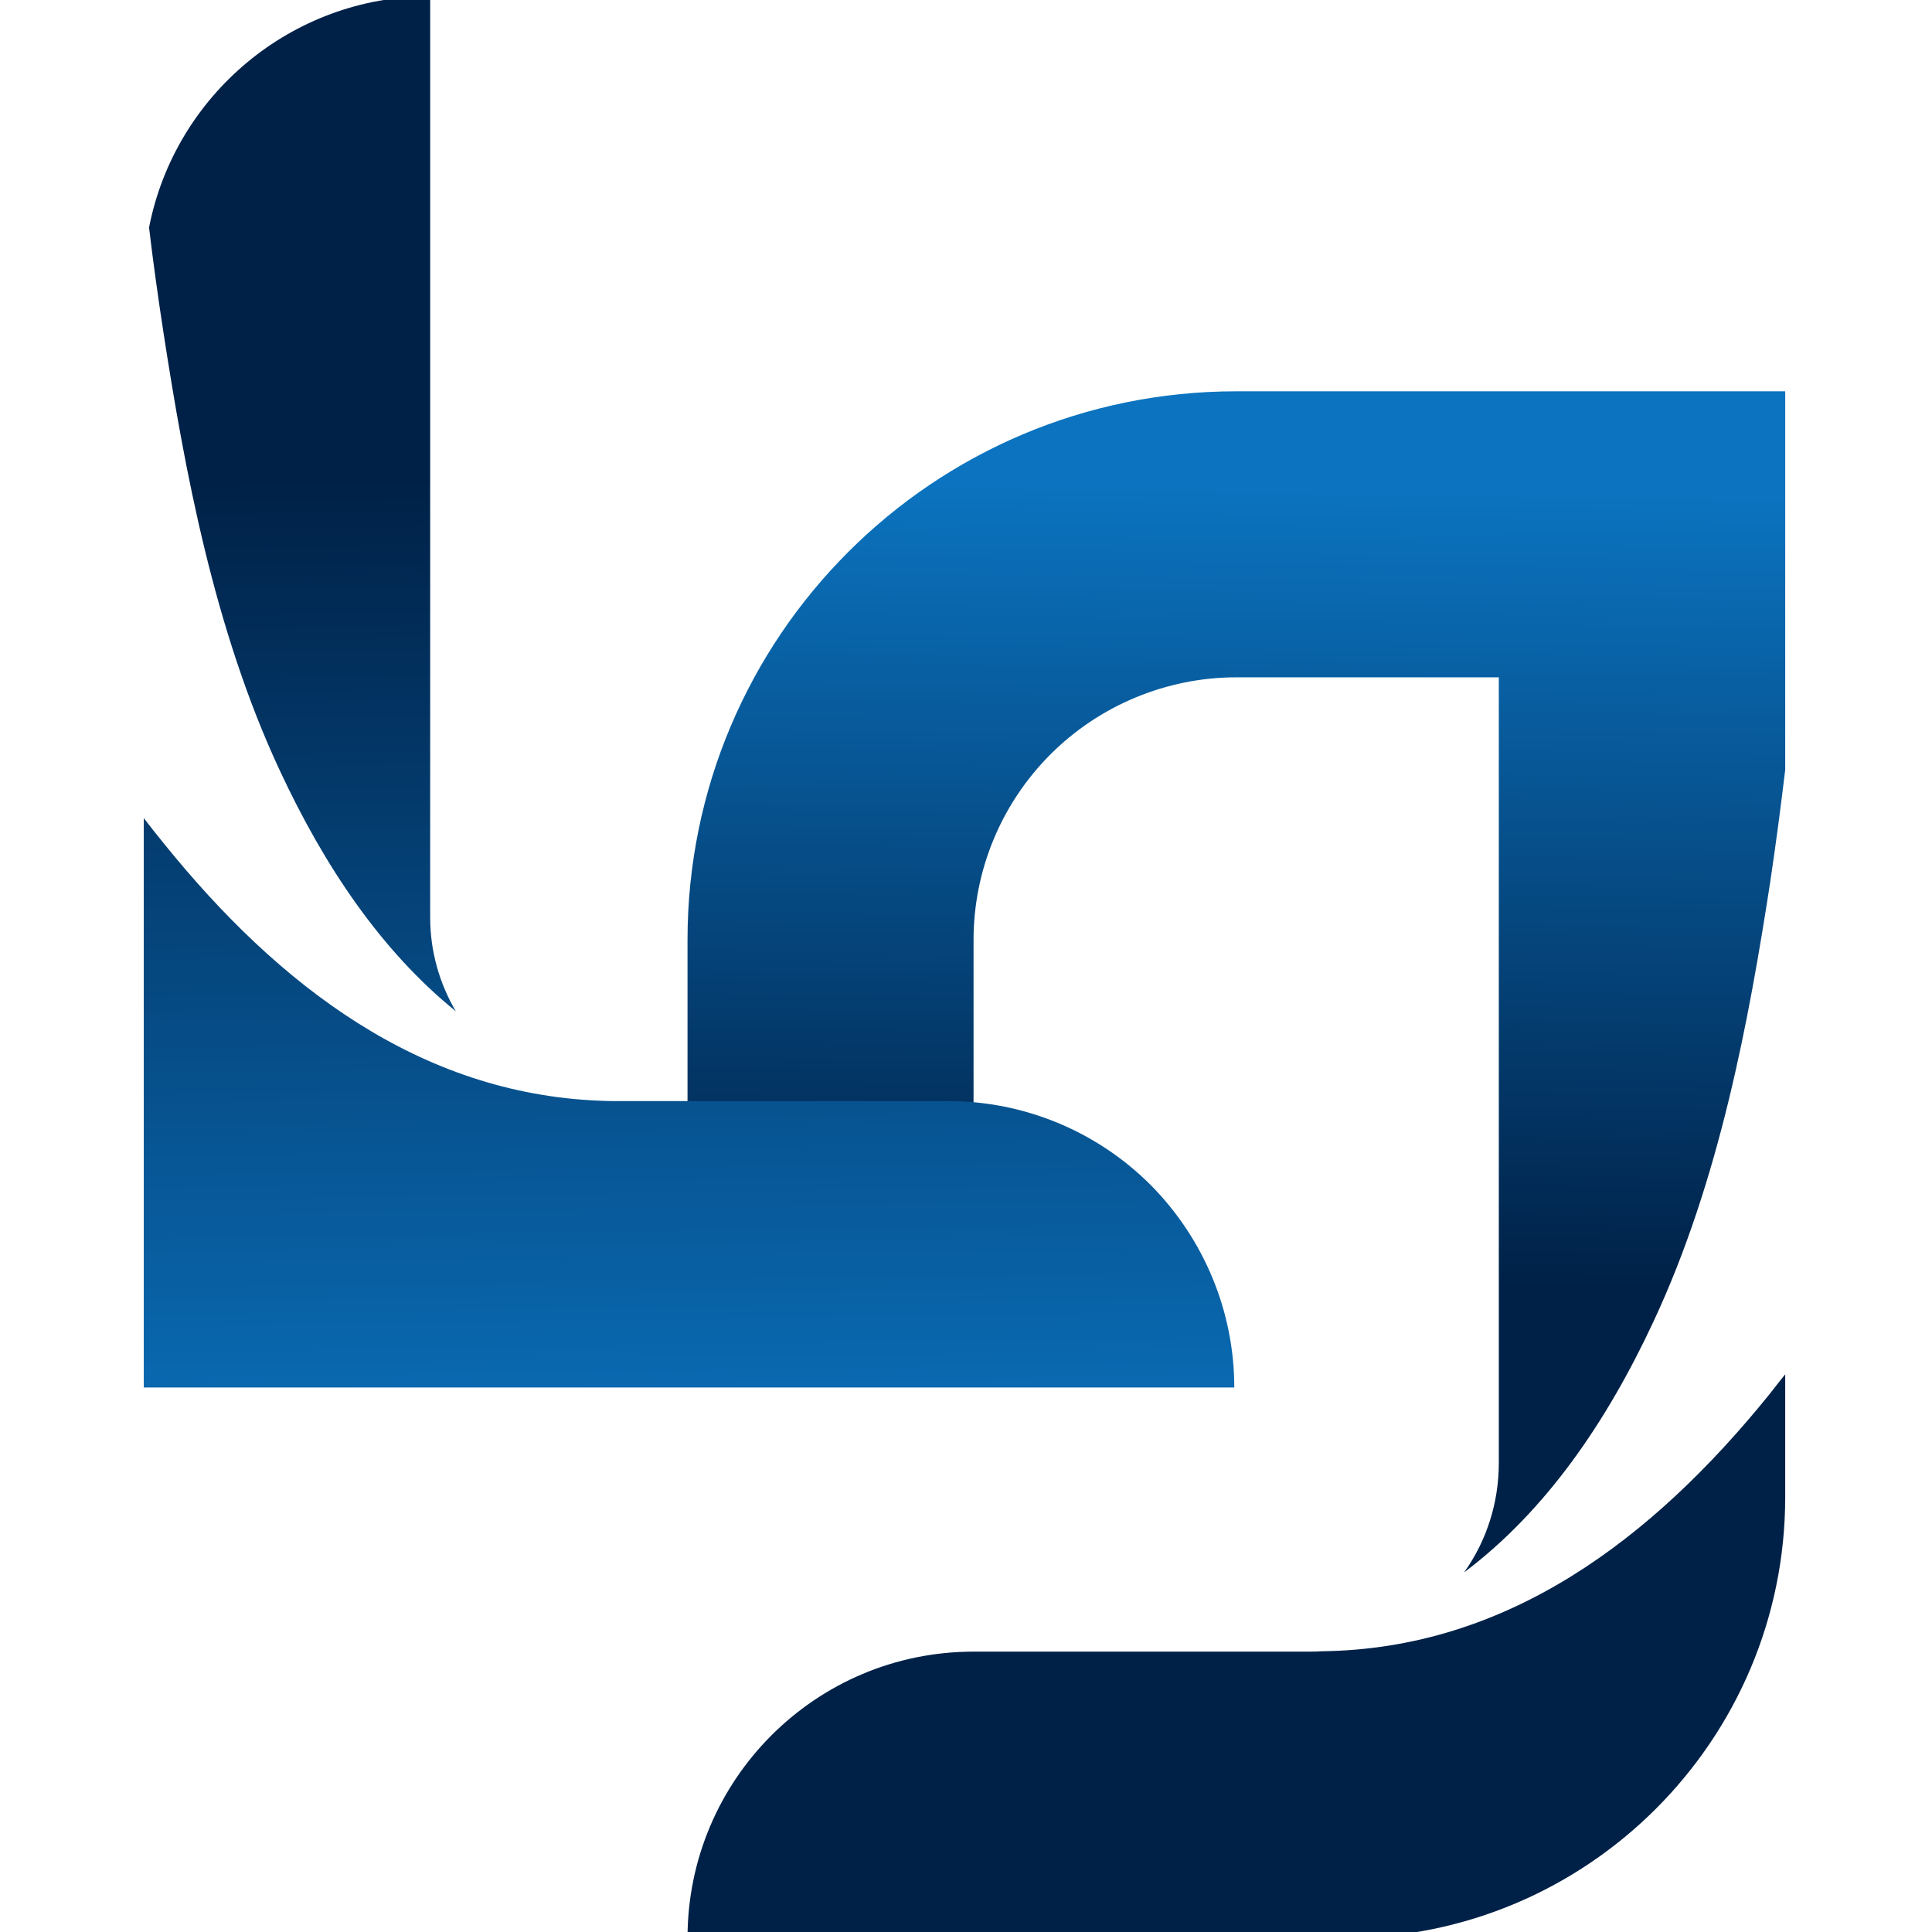
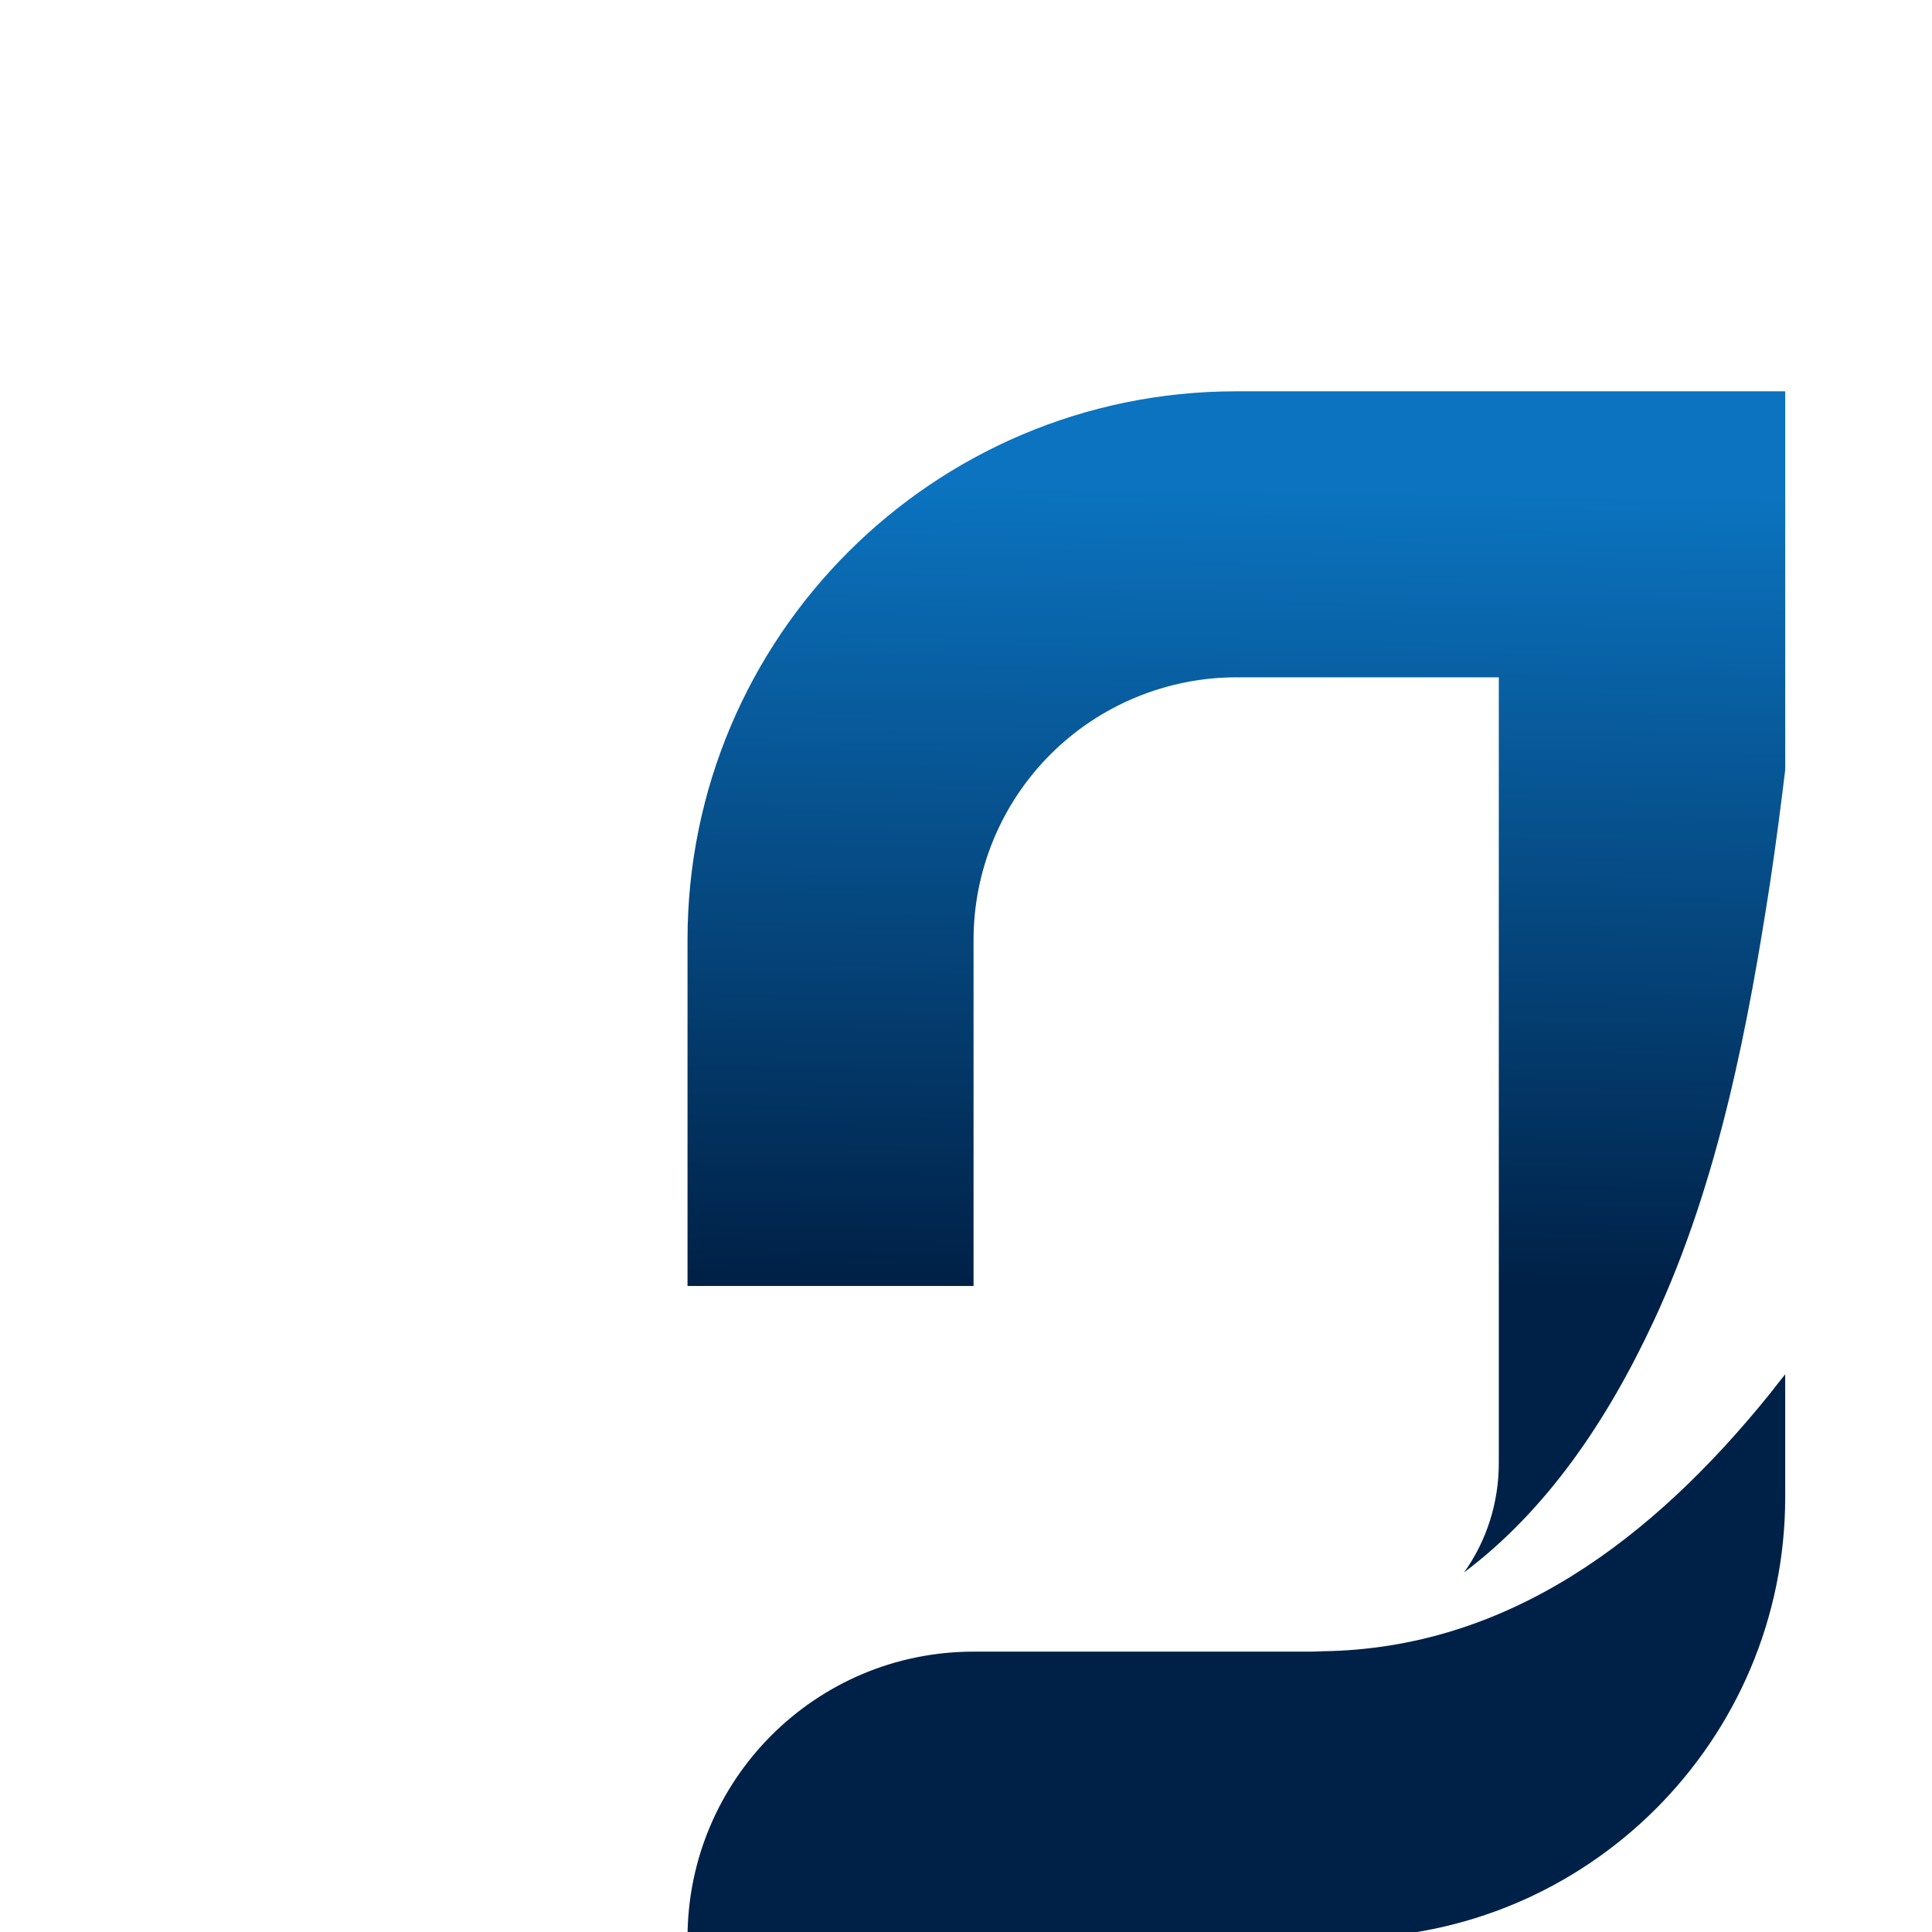
<svg xmlns="http://www.w3.org/2000/svg" version="1.2" viewBox="0 0 512 512" width="512" height="512">
  <defs>
    <linearGradient id="P" gradientUnits="userSpaceOnUse" />
    <linearGradient id="g1" x1="222.3" y1="128.1" x2="219" y2="338.1" href="#P">
      <stop stop-color="#0b73bf" />
      <stop offset="1" stop-color="#002147" />
    </linearGradient>
    <linearGradient id="g2" x1="96.8" y1="403.1" x2="92.6" y2="127.3" href="#P">
      <stop stop-color="#0b73bf" />
      <stop offset="1" stop-color="#002147" />
    </linearGradient>
  </defs>
  <style>.a{fill:url(#g1)}.b{fill:url(#g2)}.c{fill:#002147}.d{fill:#0a68af}.e{fill:#6b6b6b}</style>
  <path fill-rule="evenodd" class="a" d="m473.1 364.2v32.5c0 64.5-52.4 116.9-116.9 116.9-80.9 0-174 0-174 0 0-41.9 33.9-75.9 75.8-75.9 29.6 0 62.7 0 89.2 0q1.6 0 3.1-0.1c49.2-0.6 87.6-29.7 118.7-68.2q2-2.6 4.1-5.2zm0-260.5c0 0-72.8 0-145.5 0-80.3 0-145.4 65.1-145.4 145.4 0 49.1 0 91.7 0 91.7h75.8c0 0 0-48.1 0-91.7 0-18.4 7.3-36.1 20.4-49.2 13-13 30.8-20.4 49.2-20.4 34.8 0 69.6 0 69.6 0 0 0 0 133.1 0 208.2 0 10.5-3.2 20.6-9.2 29 21.7-16.3 37.8-39.9 50.2-66.5 17.5-37.4 25.3-80 30.9-116.3 1.6-10.7 2.9-20.7 4-29.9z" />
-   <path fill-rule="evenodd" class="b" d="m38.1 216.8q2.6 3.4 5.3 6.7c30.4 37.7 67.8 66.3 115.5 68.2q1.9 0.1 3.8 0.1c26.2 0 59.1 0 88.6 0 20.1 0 39.4 8 53.6 22.2 14.2 14.3 22.2 33.6 22.2 53.7h-289zm1.4-156.5c6.8-34.9 37.6-61.3 74.5-61.3q0 0 0 0c0 0 0 160.9 0 244.1 0 9.1 2.5 17.6 6.8 24.9-19.9-16.1-34.9-38.6-46.6-63.7-17.5-37.4-25.3-80-30.9-116.3-1.5-9.8-2.8-19.2-3.8-27.7z" />
  <path class="c" d="m589.5 368.9v-265.3h56.5v215.6h112.2v49.7z" />
  <path fill-rule="evenodd" class="c" d="m801.5 156.1c-16.7 0-30.2-13.4-30.2-30 0-16.6 13.5-30 30.2-30 16.8 0 30.3 13.4 30.3 30 0 16.6-13.5 30-30.3 30zm-25 212.8h50.5v-192.1h-50.5z" />
-   <path class="c" d="m987 368.9v-116.2c0-26.6-14-35.8-35.5-35.8-19.9 0-35.4 11.2-43.8 22.7v129.3h-50.4v-192.1h50.4v25c12.4-14.7 35.9-29.8 67.3-29.8 42.2 0 62.4 23.9 62.4 61.2v135.7z" />
-   <path class="c" d="m1192.2 368.9l-50.9-74-23.1 24.7v49.3h-50.5v-265.3h50.5v158.7l72.8-85.5h62.1l-76 87.1 78.3 105z" />
+   <path class="c" d="m987 368.9v-116.2c0-26.6-14-35.8-35.5-35.8-19.9 0-35.4 11.2-43.8 22.7v129.3h-50.4v-192.1h50.4v25v135.7z" />
  <path class="d" d="m1255.9 236.5c0-82.3 60.8-137.2 136.4-137.2 47 0 79.6 20.6 103 49.7l-26.2 16.3c-16.7-21.5-44.9-36.7-76.8-36.7-58.1 0-102.3 44.6-102.3 107.9 0 62.8 44.2 108.2 102.3 108.2 31.9 0 58.1-15.6 71.2-28.7v-54.1h-91.1v-29.4h124.1v95.8c-24.6 27.5-60.8 45.7-104.2 45.7-75.6 0-136.4-55.2-136.4-137.5z" />
  <path fill-rule="evenodd" class="d" d="m1518 272.6c0-55.7 36.6-100.6 95.1-100.6 58.5 0 95.1 44.9 95.1 100.6 0 55.7-36.6 101-95.1 101-58.5 0-95.1-45.3-95.1-101zm158.8 0c0-38.9-22.7-74-63.7-74-41 0-64.1 35.1-64.1 74 0 39.4 23.1 74.4 64.1 74.4 41 0 63.7-35 63.7-74.4z" />
  <path class="e" d="m589.5 411.2h5.2l22.3 38.8h0.3l22.2-38.8h5.1v58.8h-5.1v-39.2l0.3-9.9h-0.3l-20.9 36.6h-3l-20.9-36.6h-0.3l0.3 9.9v39.2h-5.2z" />
  <path fill-rule="evenodd" class="e" d="m732.2 460.4q-1.1 2.3-2.7 4.2-1.7 2-3.8 3.5-2.2 1.4-5 2.3-2.8 0.9-6.2 0.9-4.3 0-8-1.6-3.7-1.6-6.4-4.5-2.7-2.9-4.1-6.8-1.5-3.9-1.5-8.6 0-4.3 1.3-8.2 1.4-3.9 3.9-6.8 2.6-2.9 6.2-4.7 3.6-1.7 8.1-1.7 4.4 0 7.9 1.5 3.5 1.6 5.9 4.3 2.5 2.8 3.9 6.6 1.3 3.9 1.3 8.6 0 0.2 0 0.4-0.1 0.3-0.1 0.5v0.4h-33.1q0.1 4.2 1.5 7.2 1.4 2.9 3.5 4.9 2.2 1.9 4.8 2.8 2.6 0.9 5.1 0.9 5.1 0 8-2.3 3-2.4 5-6zm-4.7-14.1q-0.1-2-0.8-4.3-0.8-2.3-2.3-4.2-1.6-2-4.2-3.3-2.6-1.3-6.3-1.3-2.5 0-4.8 0.8-2.3 0.9-4.2 2.5-1.8 1.7-3.1 4.1-1.2 2.5-1.7 5.7z" />
  <path class="e" d="m784.7 434.5h-7.3v-4.8h7.3v-12.3h5.2v12.3h10v4.8h-10v24.7q0 3.6 1.7 5.4 1.7 1.8 4 1.8 1.2 0 2.1-0.2 0.8-0.2 1.9-0.7l1.7 4.5q-1.4 0.7-2.9 1-1.4 0.3-3.4 0.3-4.3 0-7.2-2.8-1.5-1.4-2.3-3.5-0.8-2-0.8-4.9z" />
  <path class="e" d="m849 470v-40.3h4.9v7.1h0.3q0.6-1.8 1.9-3.3 1.2-1.6 2.8-2.7 1.6-1.1 3.4-1.7 1.8-0.7 3.4-0.7 1.9 0 3.1 0.3 1.3 0.3 2.4 0.9l-1.6 4.8q-1.7-0.8-4.5-0.8-2.2 0-4.1 1-2 1-3.5 2.9-1.5 1.8-2.4 4.3-0.9 2.5-0.9 5.5v22.7z" />
  <path fill-rule="evenodd" class="e" d="m932.9 428.4q4.4 0 8.2 1.7 3.7 1.6 6.4 4.5 2.7 2.8 4.2 6.7 1.6 3.9 1.6 8.5 0 4.6-1.6 8.5-1.5 3.9-4.2 6.8-2.7 2.9-6.4 4.5-3.8 1.7-8.2 1.7-4.4 0-8.1-1.7-3.7-1.6-6.4-4.5-2.7-2.9-4.3-6.8-1.5-3.9-1.5-8.5 0-4.6 1.5-8.5 1.6-3.9 4.3-6.7 2.7-2.9 6.4-4.5 3.7-1.7 8.1-1.7zm0 38.1q3 0 5.7-1.2 2.7-1.2 4.8-3.3 2.1-2.2 3.3-5.3 1.3-3.1 1.3-6.9 0-3.7-1.3-6.8-1.2-3.1-3.3-5.3-2.1-2.1-4.8-3.3-2.7-1.2-5.7-1.2-3 0-5.7 1.2-2.7 1.2-4.8 3.3-2.1 2.2-3.3 5.3-1.2 3.1-1.2 6.8 0 3.8 1.2 6.9 1.2 3.1 3.3 5.3 2.1 2.1 4.8 3.3 2.7 1.2 5.7 1.2z" />
  <path class="e" d="m1072.6 470v-53.8h-16.7v-5h38.6v5h-16.7v53.8z" />
  <path fill-rule="evenodd" class="e" d="m1171.2 460.4q-1 2.3-2.7 4.2-1.6 2-3.8 3.5-2.2 1.4-5 2.3-2.8 0.9-6.1 0.9-4.4 0-8.1-1.6-3.7-1.6-6.3-4.5-2.7-2.9-4.2-6.8-1.5-3.9-1.5-8.6 0-4.3 1.4-8.2 1.3-3.9 3.9-6.8 2.5-2.9 6.1-4.7 3.7-1.7 8.2-1.7 4.3 0 7.8 1.5 3.5 1.6 6 4.3 2.4 2.8 3.8 6.6 1.3 3.9 1.3 8.6 0 0.2 0 0.4 0 0.3 0 0.5v0.4h-33.1q0.1 4.2 1.4 7.2 1.4 2.9 3.6 4.9 2.1 1.9 4.7 2.8 2.7 0.9 5.1 0.9 5.1 0 8.1-2.3 2.9-2.4 4.9-6zm-4.7-14.1q-0.1-2-0.8-4.3-0.7-2.3-2.3-4.2-1.6-2-4.1-3.3-2.6-1.3-6.4-1.3-2.5 0-4.8 0.8-2.3 0.9-4.1 2.5-1.9 1.7-3.1 4.1-1.3 2.5-1.7 5.7z" />
-   <path class="e" d="m1220.4 411.2h5.3v39l20.3-20.5h6.7v0.4l-15.1 15.1 16.6 24.4v0.4h-6.2l-14.2-21.1-8.1 8.2v12.9h-5.3z" />
  <path class="e" d="m1304.9 437.3h0.4q0.9-1.8 2.3-3.4 1.4-1.6 3.3-2.9 1.8-1.2 4-1.9 2.3-0.7 4.8-0.7 3.7 0 6.5 1.2 2.8 1.2 4.6 3.4 1.9 2.1 2.8 5.1 0.9 3 0.9 6.7v25.2h-5.3v-24.3q0-6.5-2.8-9.5-2.9-3-8.1-3-2.9 0-5.2 1.2-2.4 1.3-4.2 3.5-1.7 2.2-2.7 5-0.9 2.8-0.9 5.8v21.3h-5.3v-40.3h4.9z" />
  <path fill-rule="evenodd" class="e" d="m1402.8 428.4q4.5 0 8.2 1.7 3.7 1.6 6.4 4.5 2.7 2.8 4.3 6.7 1.5 3.9 1.5 8.5 0 4.6-1.5 8.5-1.6 3.9-4.3 6.8-2.7 2.9-6.4 4.5-3.7 1.7-8.2 1.7-4.3 0-8.1-1.7-3.7-1.6-6.4-4.5-2.7-2.9-4.2-6.8-1.6-3.9-1.6-8.5 0-4.6 1.6-8.5 1.5-3.9 4.2-6.7 2.7-2.9 6.4-4.5 3.8-1.7 8.1-1.7zm0 38.1q3 0 5.7-1.2 2.7-1.2 4.8-3.3 2.1-2.2 3.4-5.3 1.2-3.1 1.2-6.9 0-3.7-1.2-6.8-1.3-3.1-3.4-5.3-2.1-2.1-4.8-3.3-2.7-1.2-5.7-1.2-2.9 0-5.6 1.2-2.8 1.2-4.9 3.3-2 2.2-3.3 5.3-1.2 3.1-1.2 6.8 0 3.8 1.2 6.9 1.3 3.1 3.3 5.3 2.1 2.1 4.9 3.3 2.7 1.2 5.6 1.2z" />
  <path class="e" d="m1471.1 411.2h5.3v58.8h-5.3z" />
  <path fill-rule="evenodd" class="e" d="m1544.6 428.4q4.5 0 8.2 1.7 3.8 1.6 6.5 4.5 2.7 2.8 4.2 6.7 1.5 3.9 1.5 8.5 0 4.6-1.5 8.5-1.5 3.9-4.2 6.8-2.7 2.9-6.5 4.5-3.7 1.7-8.2 1.7-4.3 0-8-1.7-3.8-1.6-6.5-4.5-2.7-2.9-4.2-6.8-1.5-3.9-1.5-8.5 0-4.6 1.5-8.5 1.5-3.9 4.2-6.7 2.7-2.9 6.5-4.5 3.7-1.7 8-1.7zm0 38.1q3 0 5.7-1.2 2.7-1.2 4.8-3.3 2.1-2.2 3.4-5.3 1.3-3.1 1.3-6.9 0-3.7-1.3-6.8-1.3-3.1-3.4-5.3-2.1-2.1-4.8-3.3-2.7-1.2-5.7-1.2-2.9 0-5.6 1.2-2.7 1.2-4.8 3.3-2.1 2.2-3.4 5.3-1.2 3.1-1.2 6.8 0 3.8 1.2 6.9 1.3 3.1 3.4 5.3 2.1 2.1 4.8 3.3 2.7 1.2 5.6 1.2z" />
-   <path fill-rule="evenodd" class="e" d="m1630.5 489q-4 0-6.9-1.1-3-1-5.2-2.7-2.1-1.6-3.5-3.7-1.4-2.1-2.2-4.2l5-1.9q1.3 4.1 4.7 6.5 3.5 2.3 8.1 2.3 7.2 0 10.9-4.2 3.7-4.2 3.7-11.7v-5.2h-0.4q-1.9 3.2-5.7 5.7-3.7 2.5-9.1 2.5-3.9 0-7.3-1.6-3.4-1.6-6-4.5-2.6-2.9-4.2-6.8-1.5-4-1.5-8.6 0-4.6 1.5-8.5 1.6-3.9 4.2-6.8 2.6-2.9 6-4.5 3.4-1.6 7.3-1.6 5.4 0 9.1 2.5 3.8 2.4 5.7 5.6h0.4v-6.8h5.1v38.9q0 5.1-1.5 9-1.6 3.8-4.2 6.3-2.7 2.6-6.3 3.8-3.6 1.3-7.7 1.3zm0.1-22.5q2.8 0 5.5-1.1 2.7-1.1 4.7-3.2 2-2.2 3.2-5.3 1.2-3 1.2-7.1 0-4-1.2-7.1-1.2-3-3.2-5.2-2-2.1-4.7-3.2-2.7-1.1-5.5-1.1-2.8 0-5.3 1.1-2.6 1.2-4.6 3.3-2.1 2.1-3.3 5.2-1.2 3.1-1.2 7 0 3.9 1.2 7 1.2 3.1 3.3 5.3 2 2.1 4.6 3.3 2.5 1.1 5.3 1.1z" />
  <path fill-rule="evenodd" class="e" d="m1704.1 419.3q-1.7 0-2.9-1.2-1.2-1.2-1.2-2.8 0-1.7 1.2-2.9 1.2-1.2 2.9-1.2 1.7 0 2.9 1.2 1.2 1.2 1.2 2.9 0 1.6-1.2 2.8-1.2 1.2-2.9 1.2zm-2.6 50.7h5.3v-40.3h-5.3z" />
</svg>